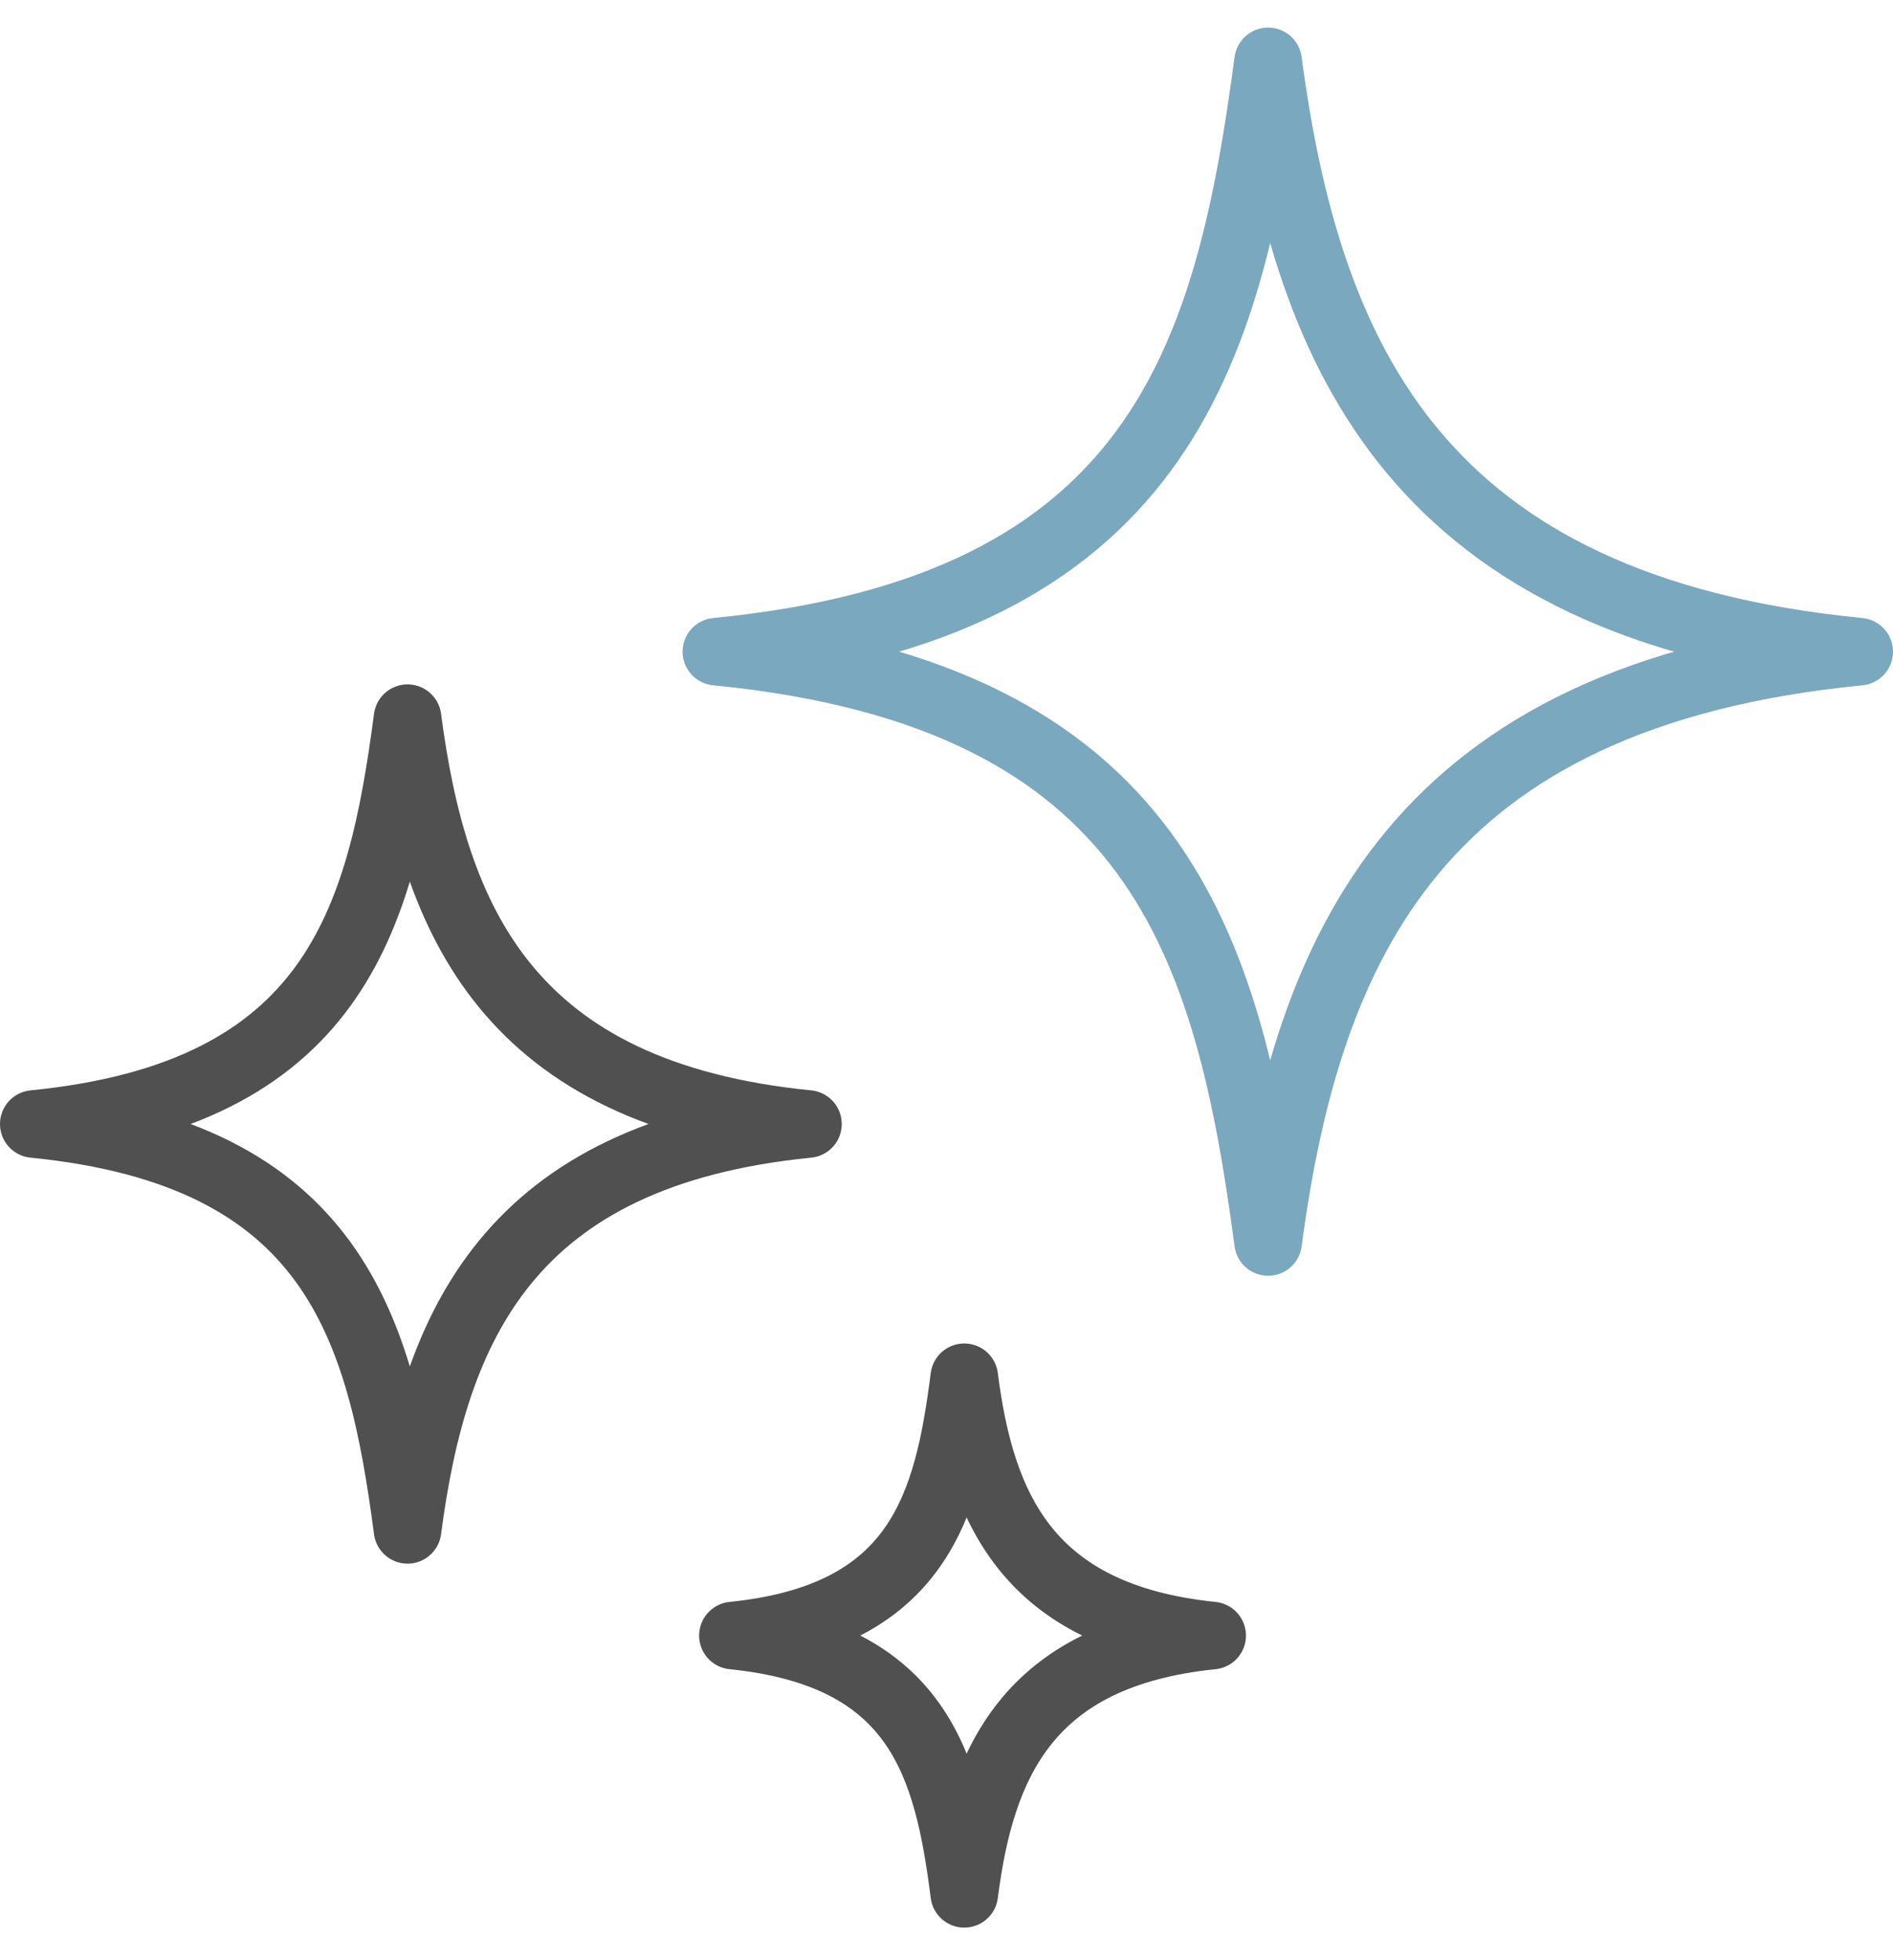
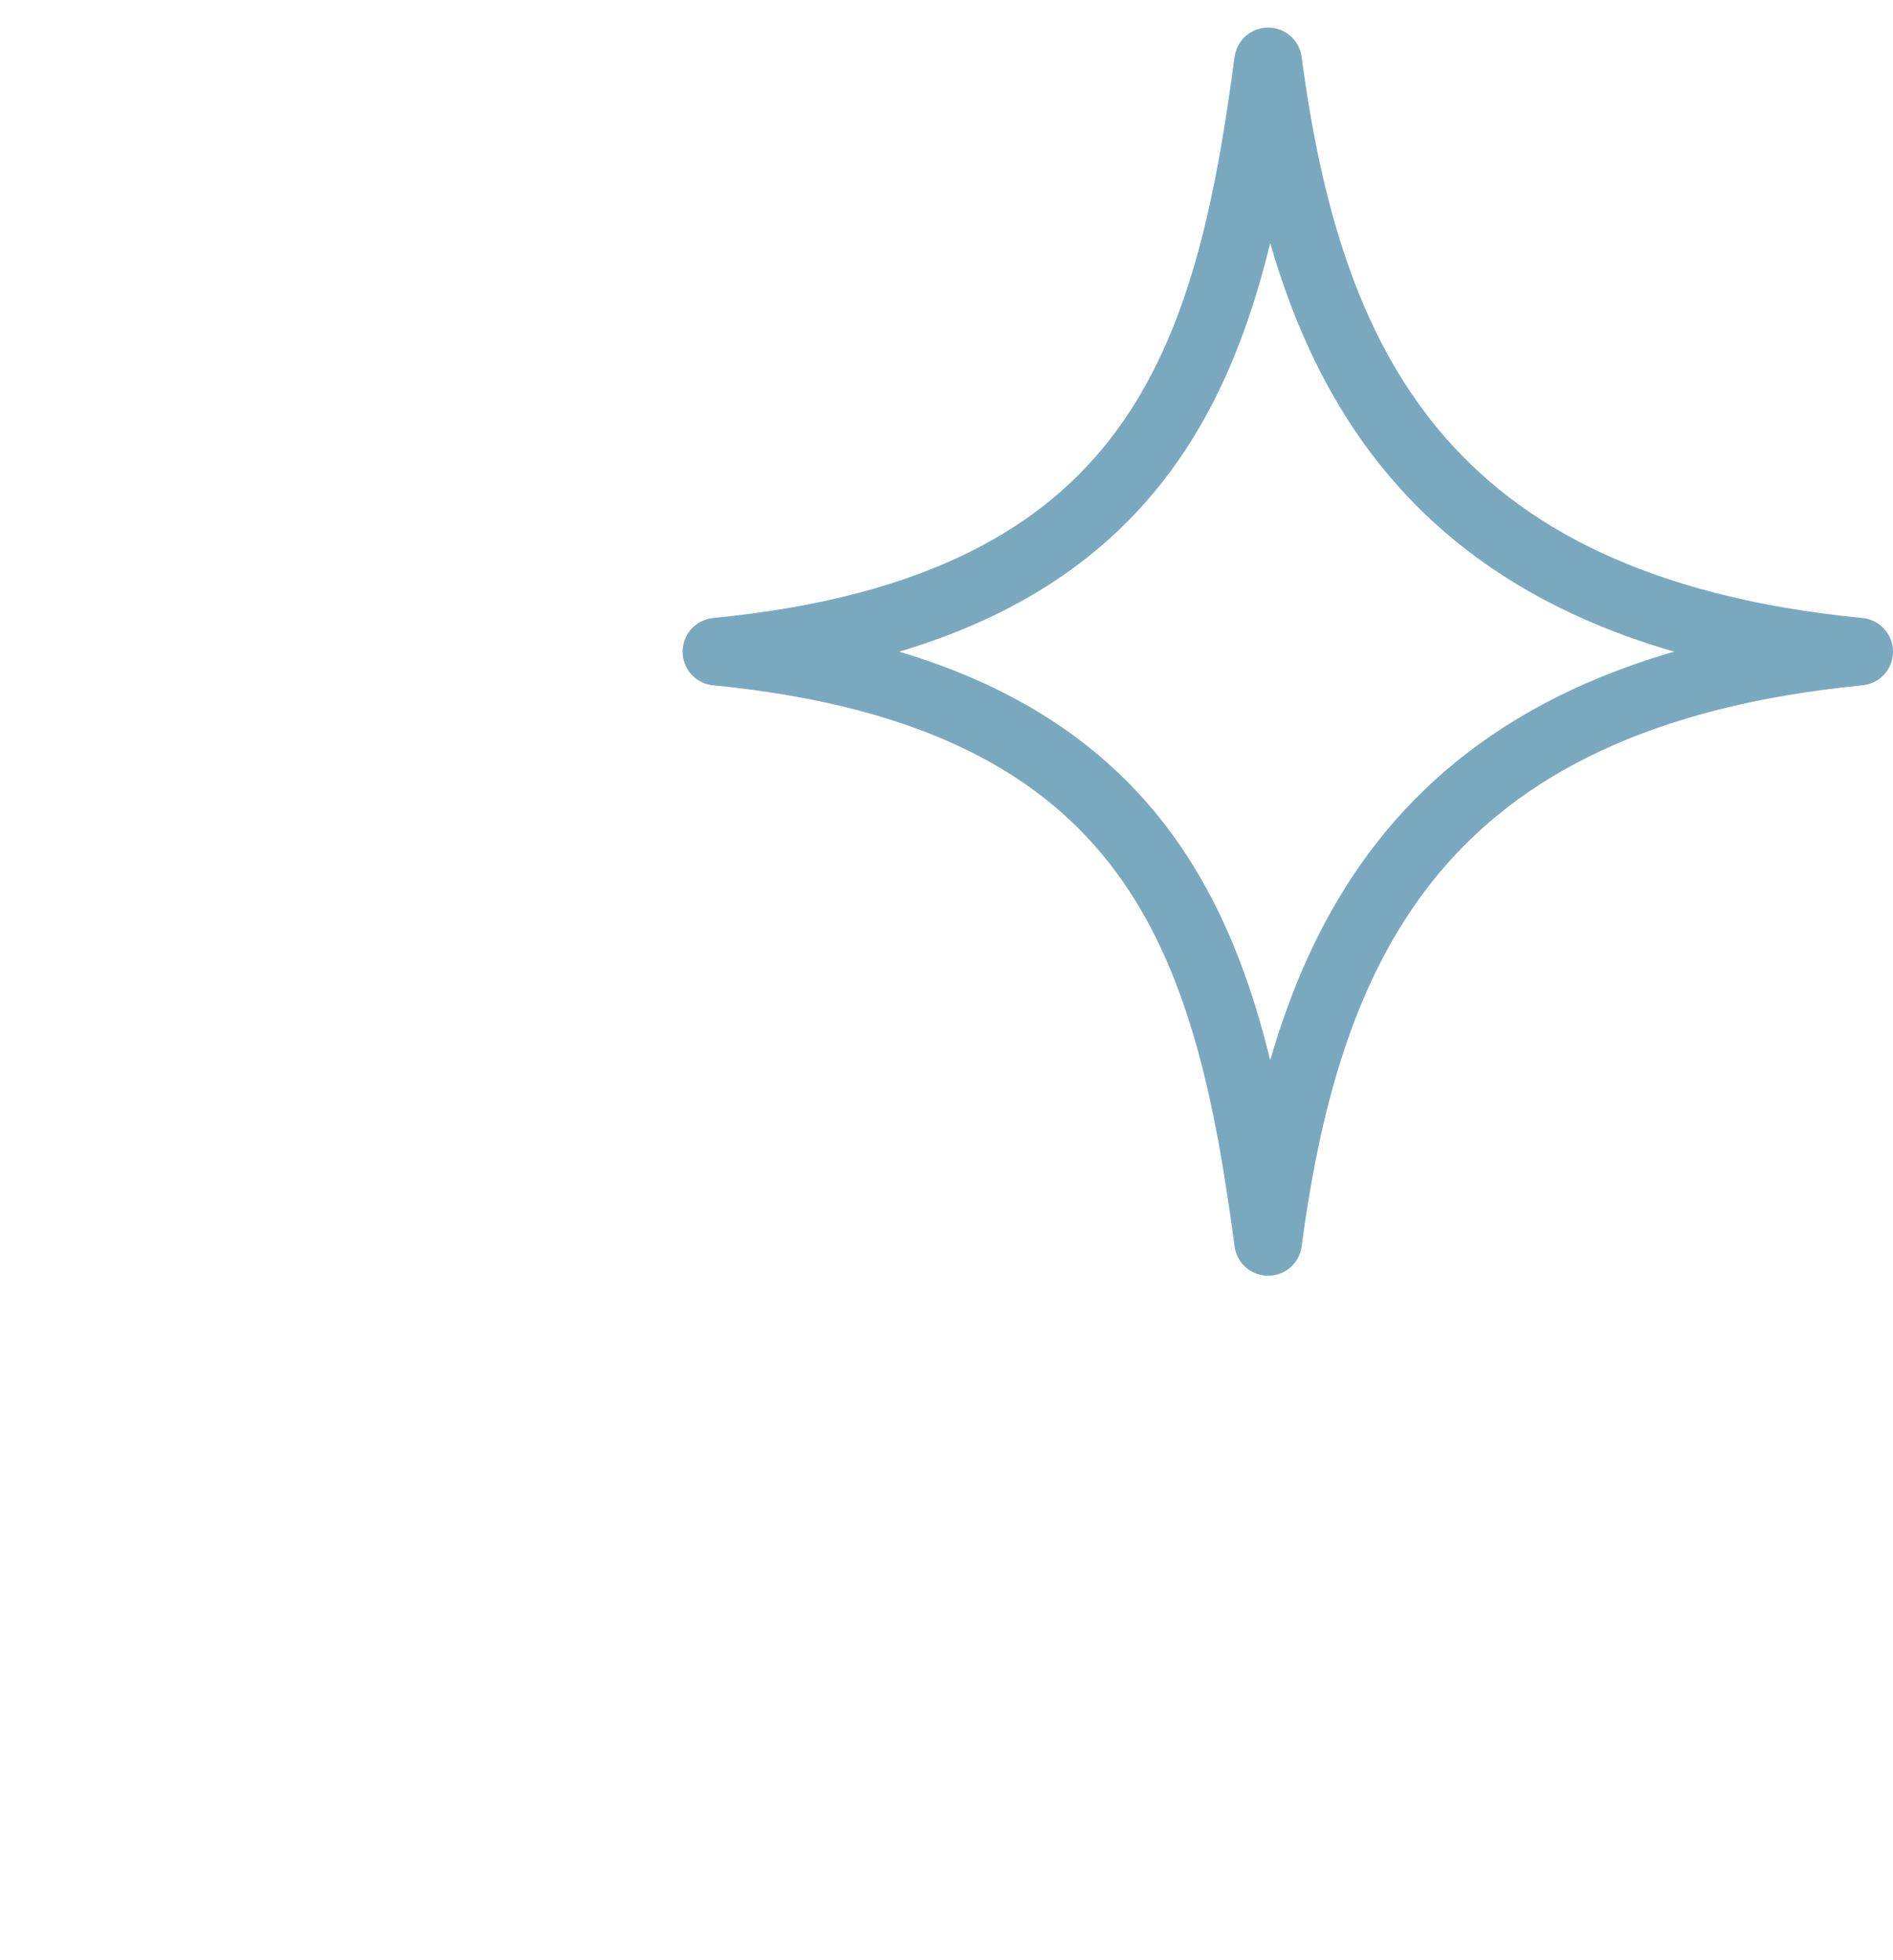
<svg xmlns="http://www.w3.org/2000/svg" width="56" height="58" viewBox="0 0 56 58" fill="none">
  <path d="M37.514 1.816C38.68 10.561 41.909 18.002 55 19.282C41.909 20.563 38.68 28.004 37.514 36.748C36.348 28.004 34.285 20.563 21.193 19.282C34.285 18.002 36.348 10.561 37.514 1.816Z" stroke="#7AA8BF" stroke-width="2" stroke-linecap="round" stroke-linejoin="round" />
-   <path d="M12.056 45.266C12.845 39.254 15.033 34.138 23.901 33.258C15.033 32.377 12.845 27.262 12.056 21.25C11.266 27.262 9.868 32.377 1 33.258C9.868 34.138 11.266 39.254 12.056 45.266Z" stroke="#505050" stroke-width="2" stroke-linecap="round" stroke-linejoin="round" />
-   <path d="M28.526 56.035C29.015 52.209 30.369 48.954 35.859 48.394C30.369 47.833 29.015 44.578 28.526 40.752C28.037 44.578 27.172 47.833 21.682 48.394C27.172 48.954 28.037 52.209 28.526 56.035Z" stroke="#505050" stroke-width="2" stroke-linecap="round" stroke-linejoin="round" />
</svg>